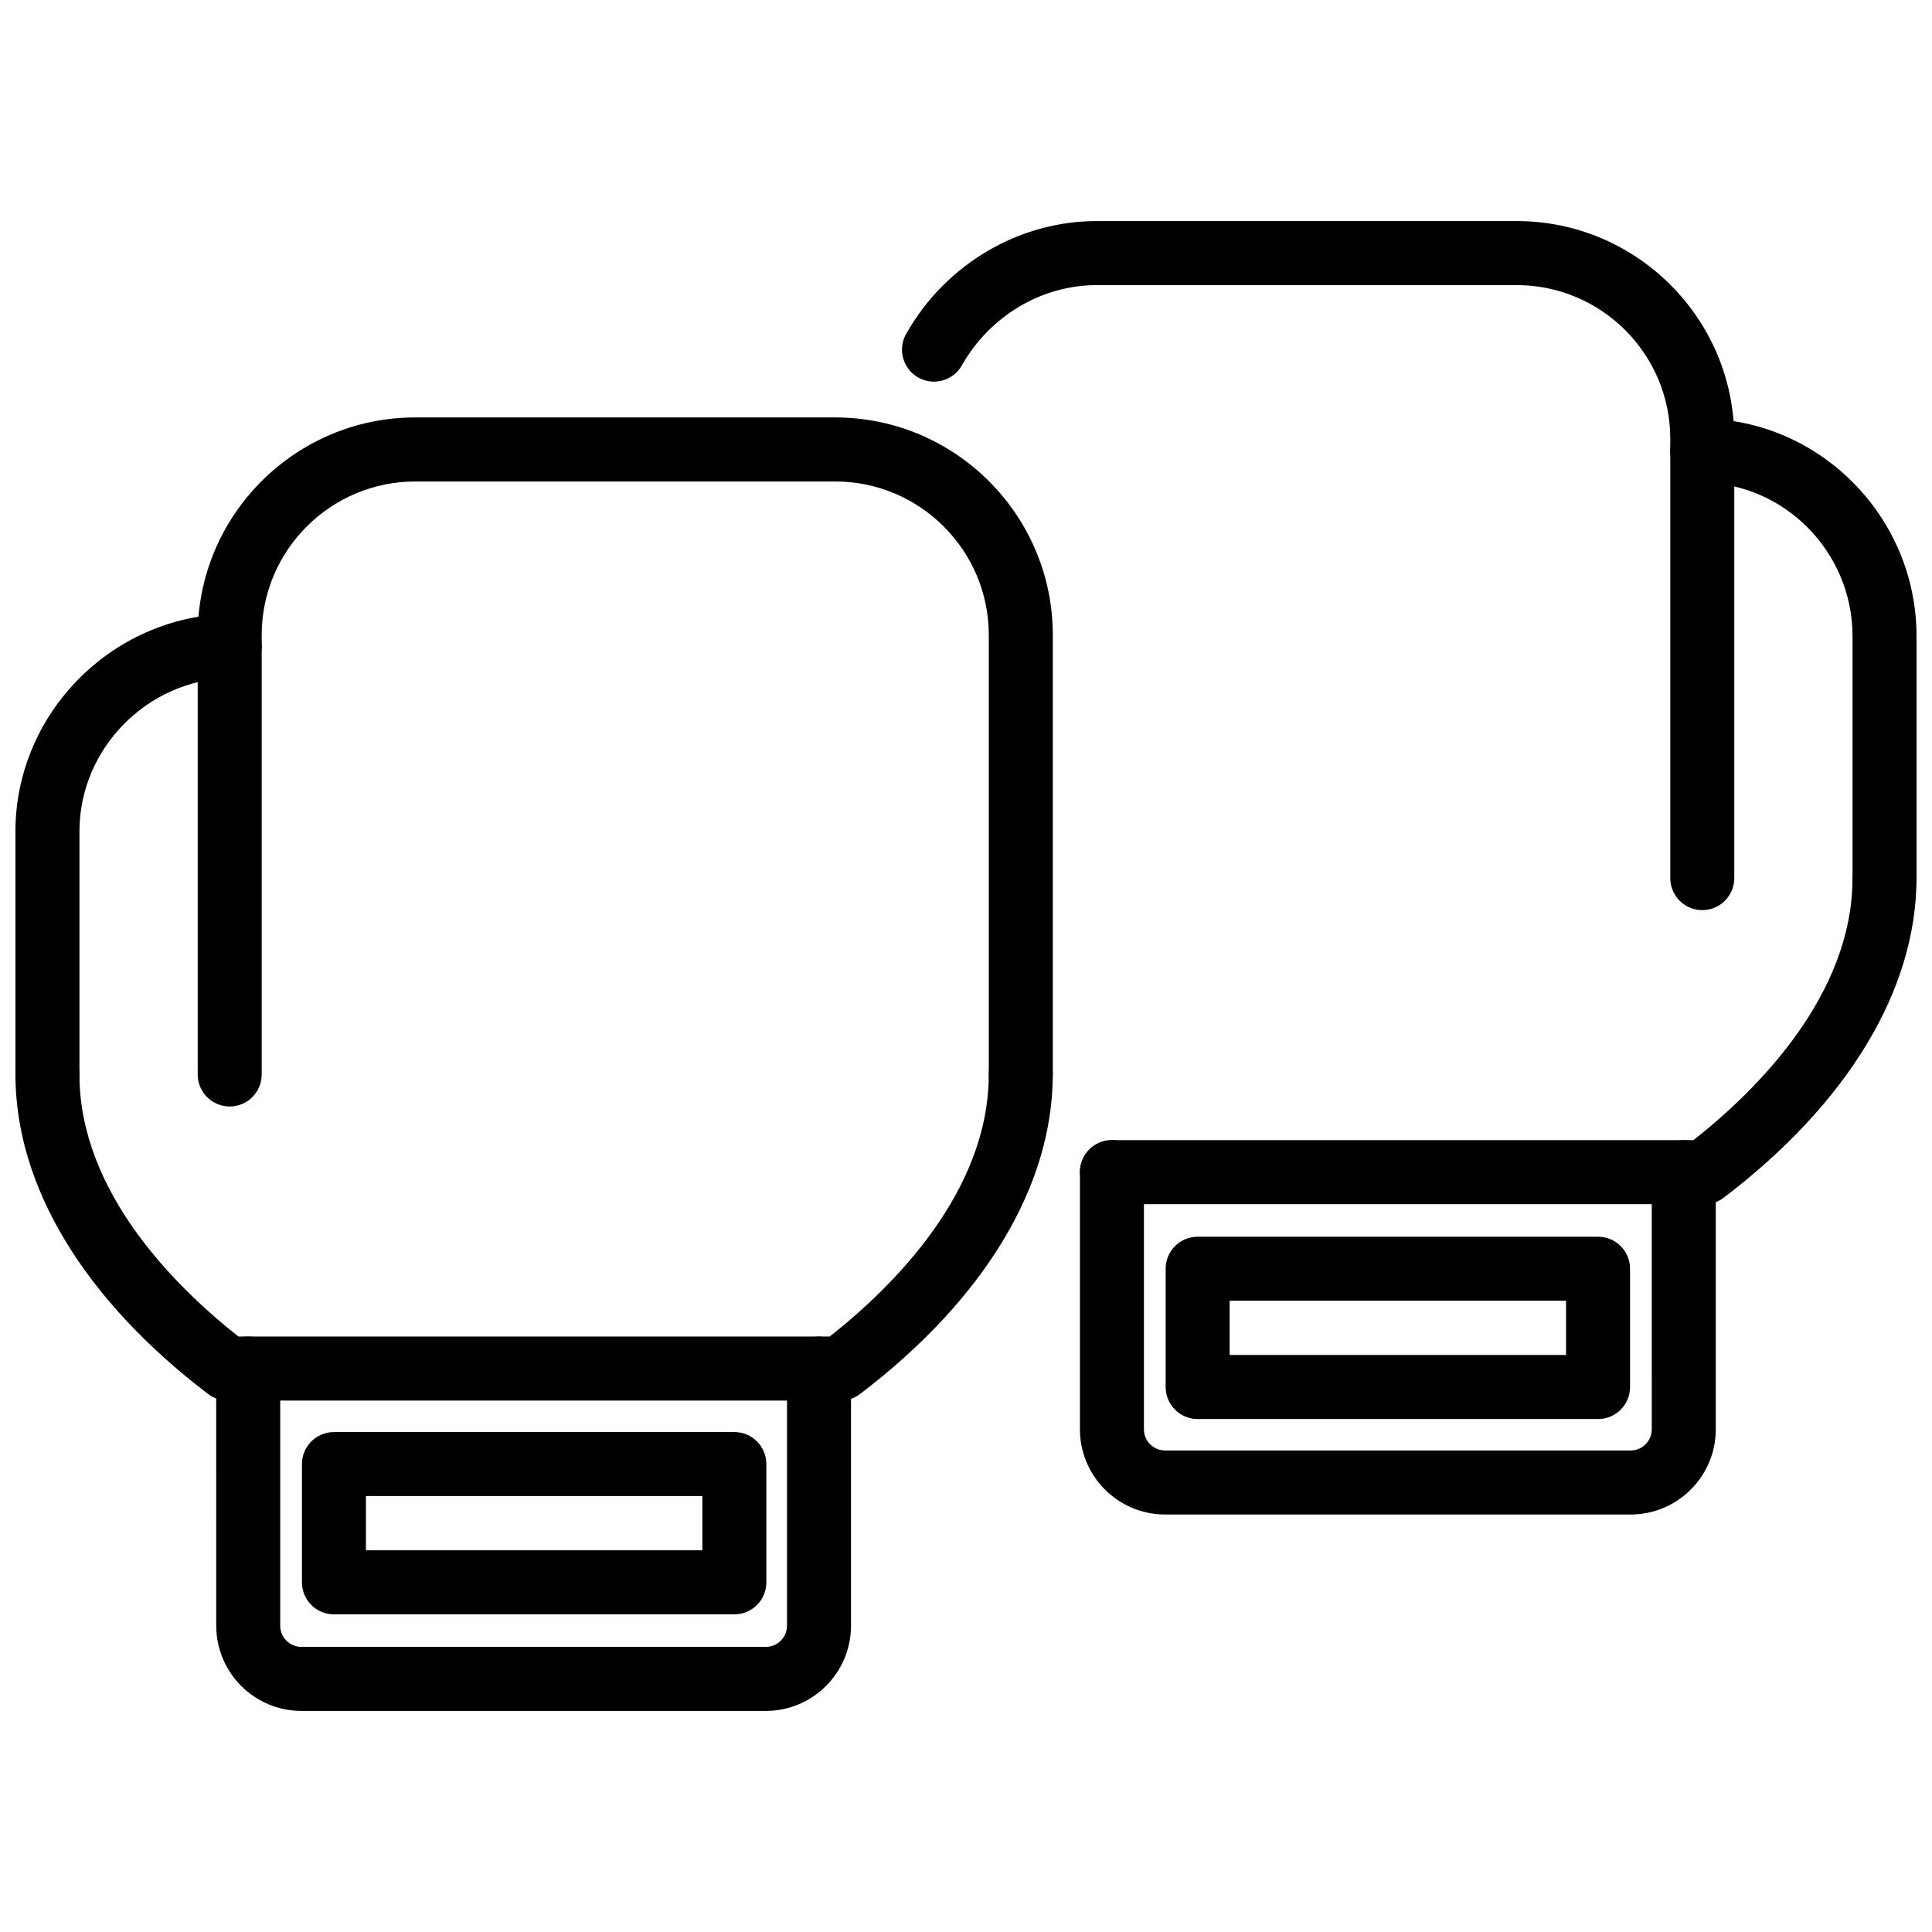
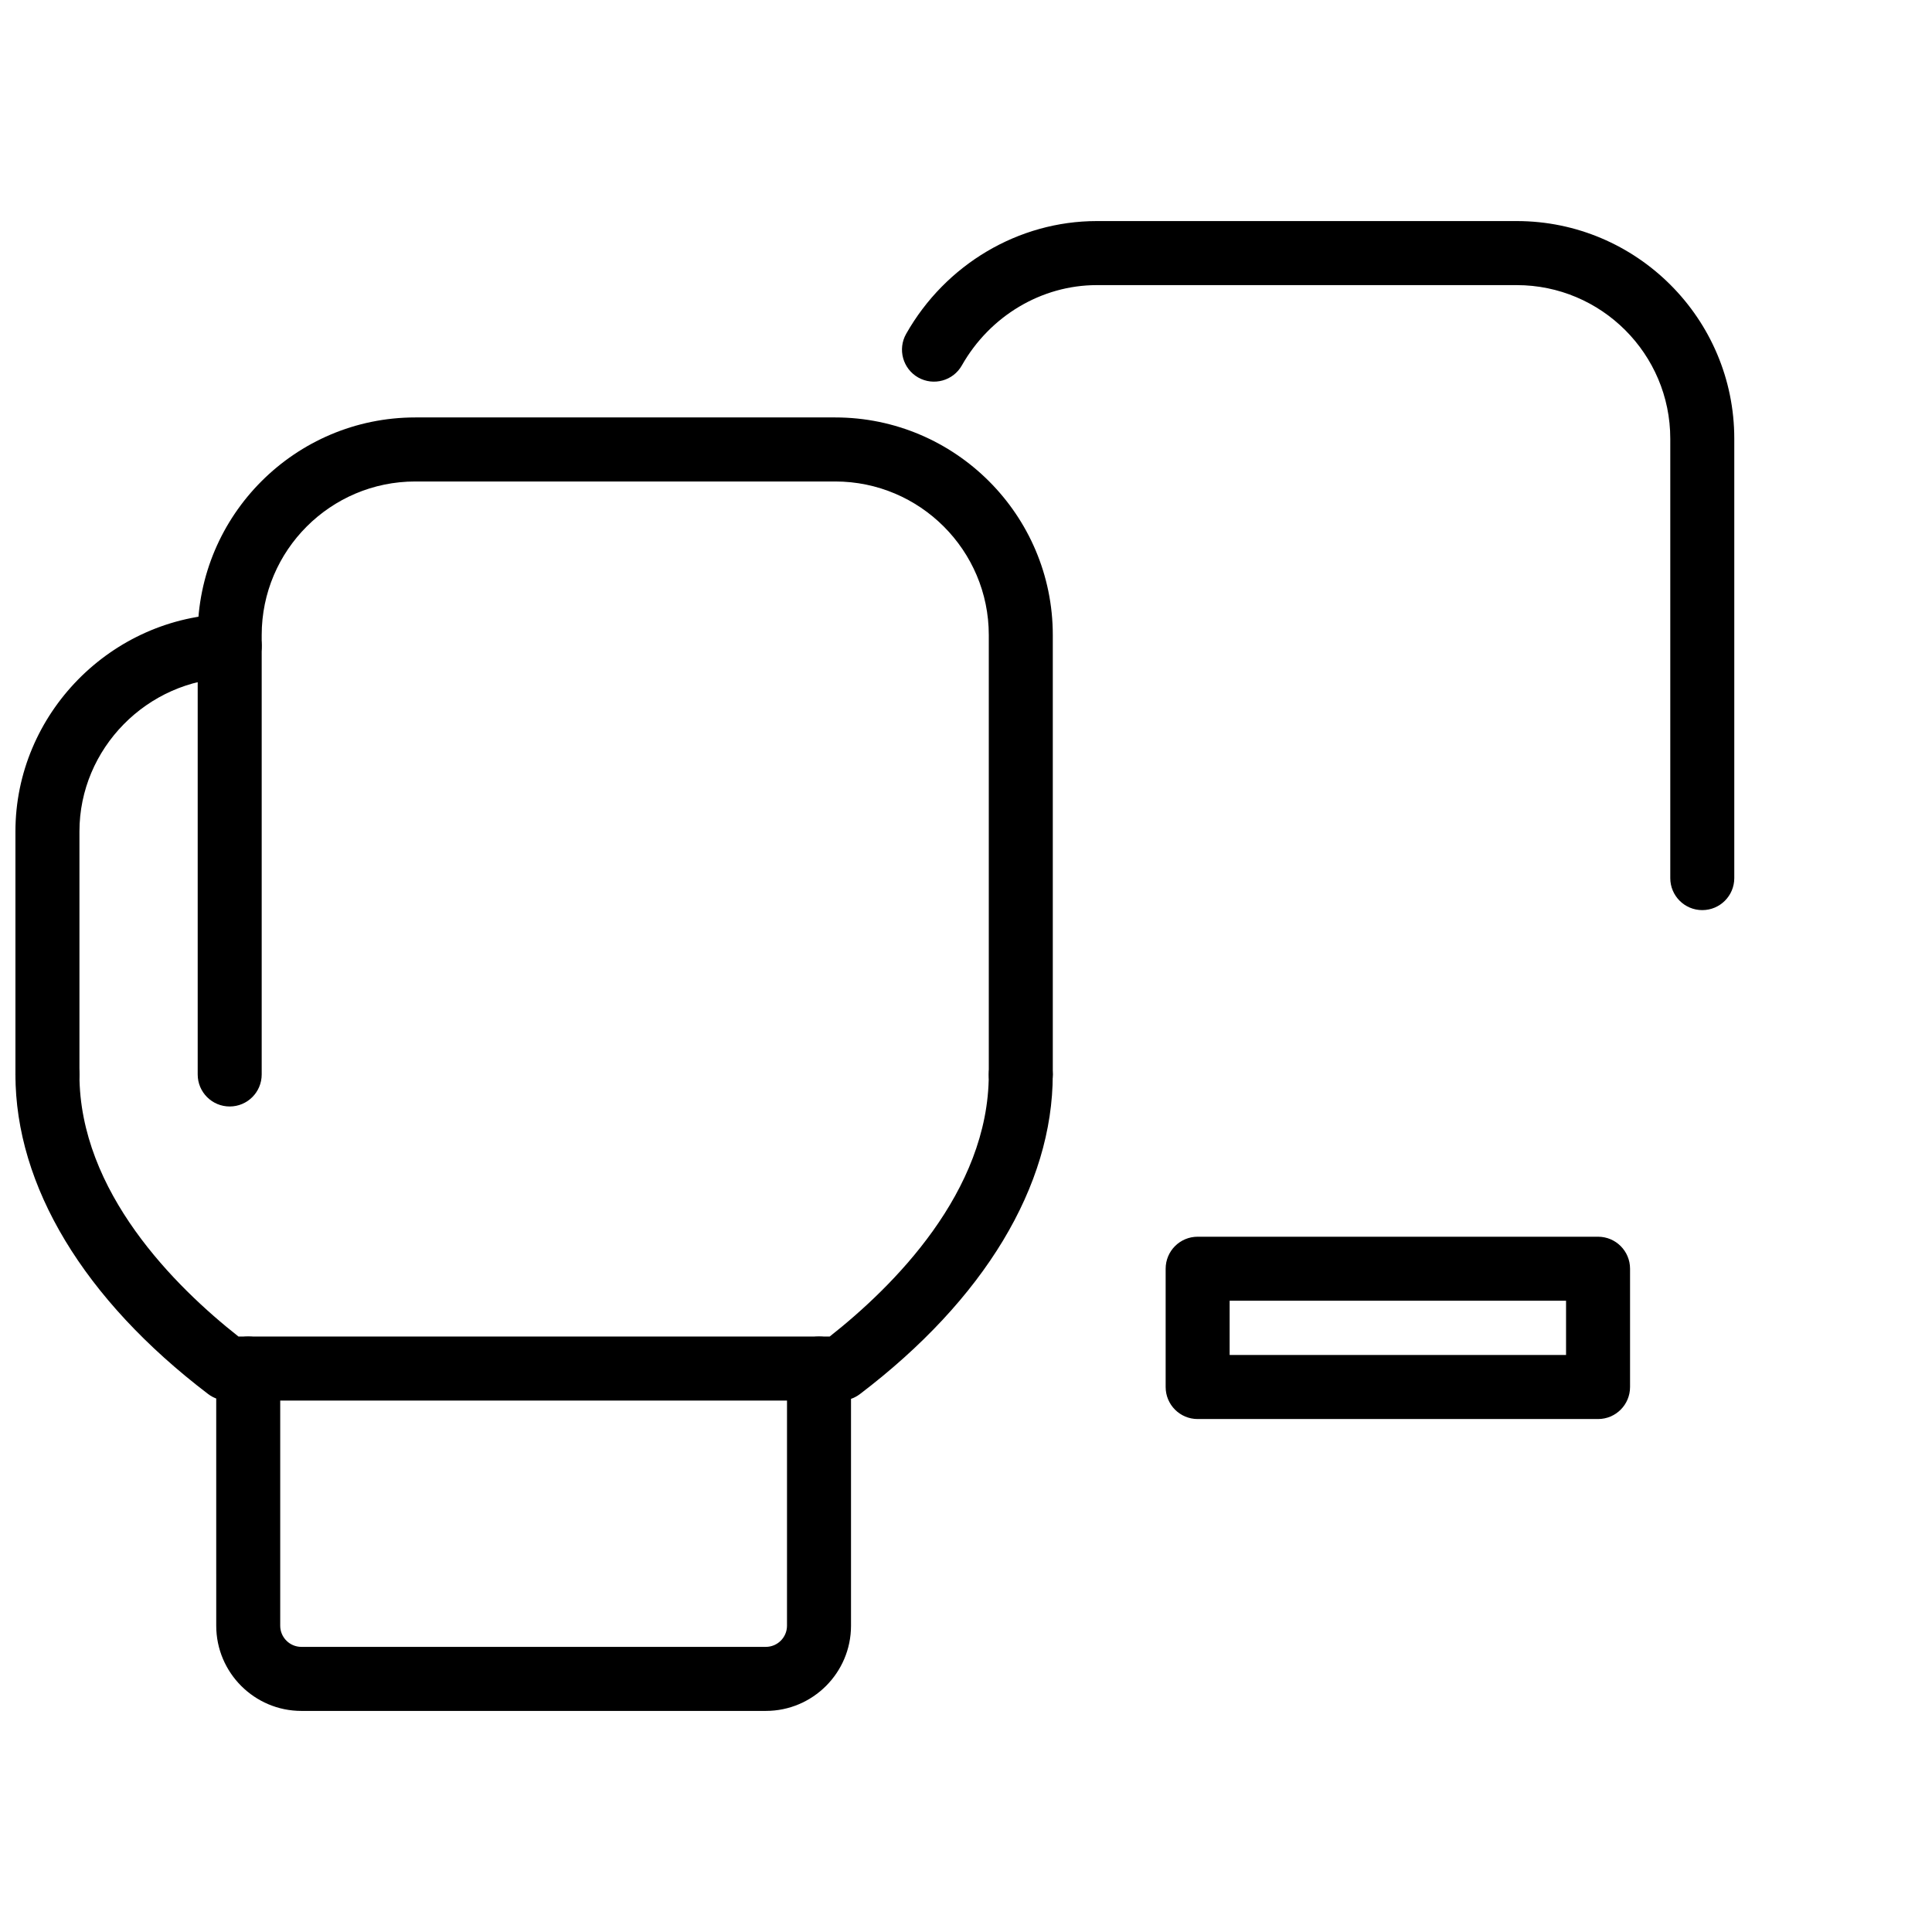
<svg xmlns="http://www.w3.org/2000/svg" width="800px" height="800px" version="1.1" viewBox="144 144 512 512">
  <defs>
    <clipPath id="d">
-       <path d="m148.09 420h274.91v96h-274.91z" />
+       <path d="m148.09 420h274.91v96h-274.91" />
    </clipPath>
    <clipPath id="c">
      <path d="m148.09 306h65.906v132h-65.906z" />
    </clipPath>
    <clipPath id="b">
      <path d="m430 368h221.9v96h-221.9z" />
    </clipPath>
    <clipPath id="a">
-       <path d="m586 254h65.902v132h-65.902z" />
-     </clipPath>
+       </clipPath>
  </defs>
  <g clip-path="url(#d)">
    <path d="m366.78 515.17h-162.48c-1.852 0-3.664-0.609-5.141-1.734-32.93-25.07-51.07-55.141-51.07-84.684 0-4.688 3.793-8.484 8.48-8.484s8.48 3.797 8.48 8.484c0 31.117 25.43 56.277 42.152 69.449h156.67c16.723-13.172 42.164-38.324 42.164-69.449 0-4.688 3.793-8.484 8.48-8.484s8.48 3.801 8.48 8.484c0 29.547-18.141 59.621-51.09 84.684-1.473 1.125-3.277 1.734-5.129 1.734z" />
  </g>
  <path d="m414.52 437.24c-4.688 0-8.48-3.801-8.48-8.484v-116.47c0-22.434-18.258-40.688-40.699-40.688h-111.29c-22.438 0-40.699 18.254-40.699 40.688v116.46c0 4.688-3.793 8.484-8.48 8.484s-8.48-3.801-8.48-8.484v-116.46c0-31.793 25.867-57.66 57.66-57.66h111.29c31.793 0 57.66 25.867 57.66 57.66v116.46c0 4.691-3.797 8.488-8.48 8.488z" />
  <g clip-path="url(#c)">
    <path d="m156.57 437.24c-4.688 0-8.48-3.797-8.48-8.484v-64.414c0-31.117 25.391-56.984 56.609-57.652 4.676-0.367 8.559 3.617 8.66 8.297 0.098 4.688-3.617 8.566-8.301 8.664-22.055 0.477-40.004 18.73-40.004 40.691v64.414c-0.004 4.688-3.797 8.484-8.484 8.484z" />
  </g>
  <path d="m346.95 597.41h-123.08c-12.441 0-22.566-10.129-22.566-22.578l-0.004-68.148c0-4.688 3.793-8.484 8.48-8.484s8.48 3.801 8.48 8.484v68.148c0 3.09 2.516 5.606 5.606 5.606h123.09c3.09 0 5.606-2.516 5.606-5.606l0.004-68.148c0-4.688 3.793-8.484 8.48-8.484s8.48 3.801 8.48 8.484v68.148c0 12.449-10.125 22.578-22.57 22.578z" />
-   <path d="m338.61 571.82h-106.11c-4.688 0-8.48-3.801-8.48-8.484v-31.344c0-4.688 3.793-8.484 8.48-8.484h106.11c4.688 0 8.48 3.801 8.48 8.484v31.344c0 4.684-3.797 8.484-8.48 8.484zm-97.633-16.973h89.152v-14.375h-89.152z" />
  <g clip-path="url(#b)">
-     <path d="m595.69 463.12h-157.02c-4.688 0-8.48-3.801-8.48-8.484 0-4.688 3.793-8.484 8.48-8.484h154.11c16.723-13.172 42.152-38.332 42.152-69.449 0-4.688 3.793-8.484 8.48-8.484s8.48 3.797 8.48 8.484c0 29.543-18.141 59.617-51.07 84.684-1.477 1.125-3.289 1.734-5.141 1.734z" />
-   </g>
+     </g>
  <path d="m595.12 385.19c-4.688 0-8.48-3.801-8.48-8.484v-116.46c0-22.434-18.258-40.688-40.699-40.688h-111.29c-14.613 0-28.312 8.152-35.754 21.285-2.297 4.066-7.488 5.504-11.562 3.199-4.07-2.309-5.508-7.484-3.199-11.562 10.441-18.438 29.801-29.895 50.516-29.895h111.29c31.793 0 57.66 25.867 57.66 57.66v116.46c0 4.684-3.797 8.484-8.48 8.484z" />
  <g clip-path="url(#a)">
    <path d="m643.42 385.19c-4.688 0-8.48-3.801-8.48-8.484v-64.129c0-22.203-17.91-40.457-39.914-40.691-4.688-0.051-8.441-3.887-8.391-8.57 0.051-4.656 3.836-8.395 8.48-8.395 0.031 0 0.059 0 0.09 0.004 31.266 0.332 56.695 26.199 56.695 57.652v64.129c0 4.684-3.793 8.484-8.48 8.484z" />
  </g>
-   <path d="m576.13 545.36h-123.37c-12.441 0-22.566-10.125-22.566-22.574v-68.152c0-4.688 3.793-8.484 8.48-8.484s8.48 3.801 8.48 8.484v68.156c0 3.09 2.516 5.602 5.606 5.602h123.37c3.09 0 5.606-2.512 5.606-5.602l0.004-68.156c0-4.688 3.793-8.484 8.48-8.484s8.48 3.801 8.48 8.484v68.156c0 12.445-10.125 22.57-22.57 22.57z" />
  <path d="m567.5 520.06h-106.11c-4.688 0-8.48-3.801-8.48-8.484v-31.348c0-4.688 3.793-8.484 8.48-8.484h106.11c4.688 0 8.48 3.801 8.48 8.484v31.344c0 4.688-3.793 8.488-8.48 8.488zm-97.633-16.973h89.152v-14.375h-89.152z" />
</svg>